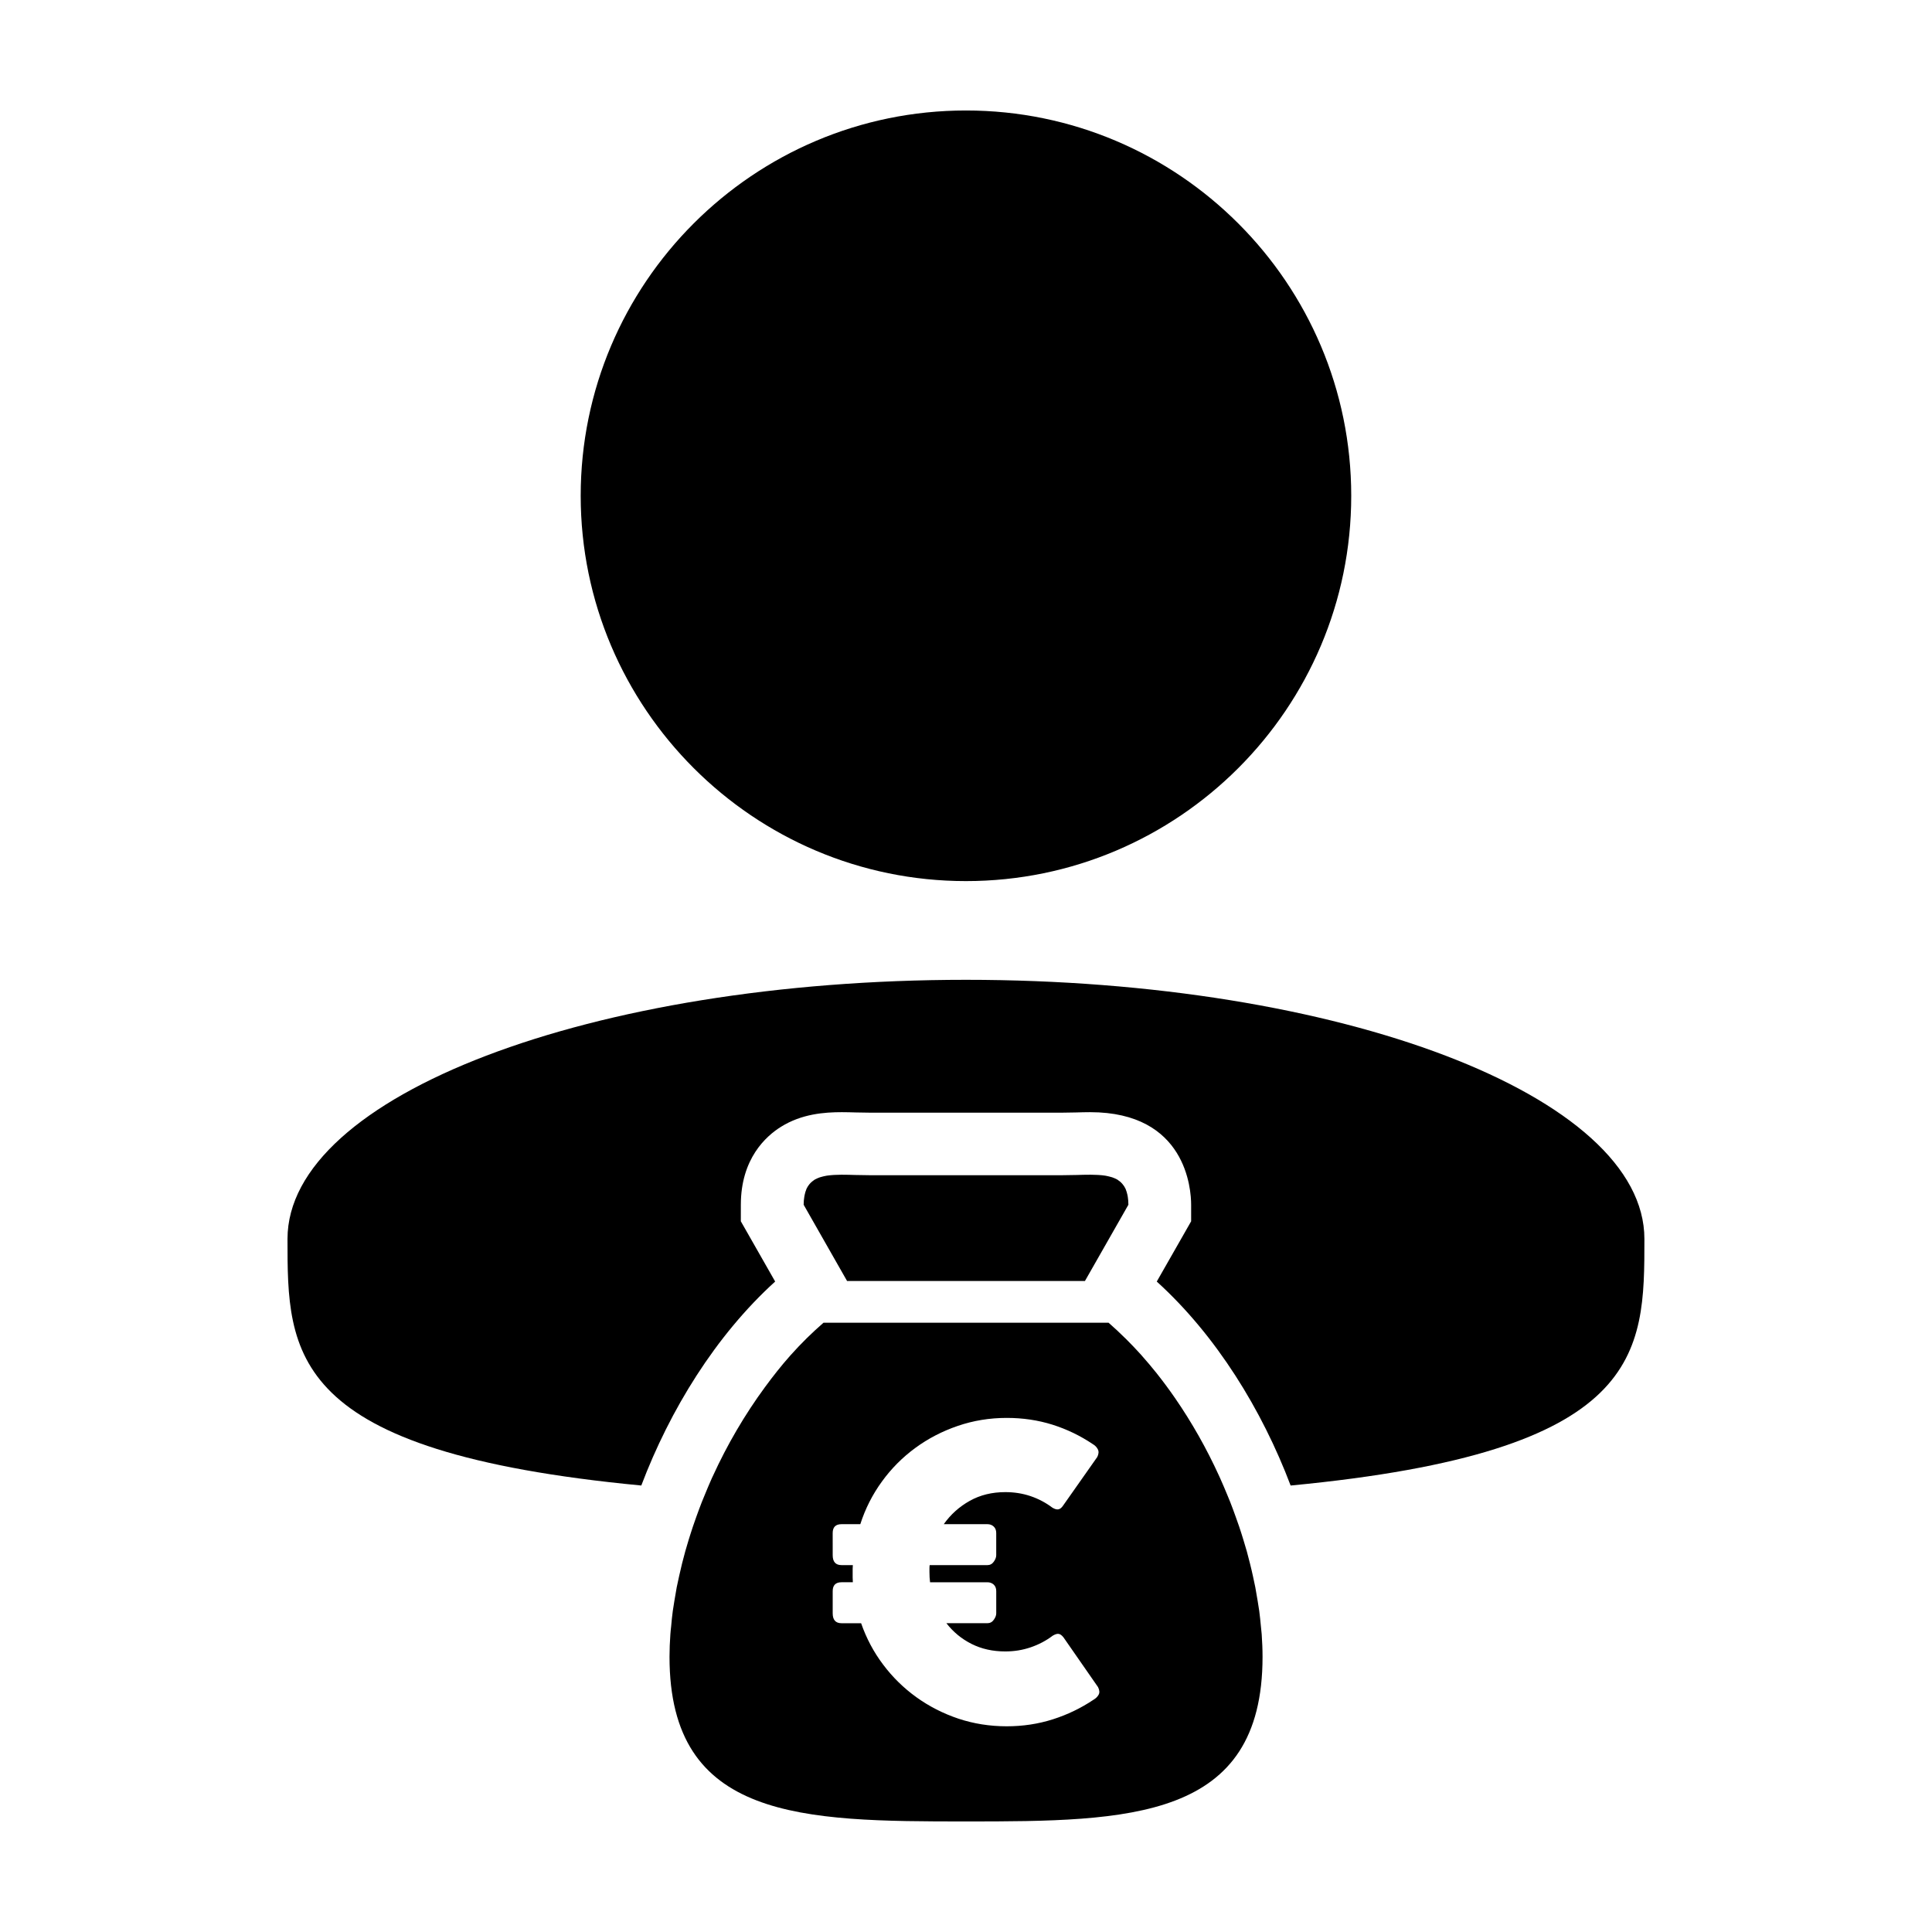
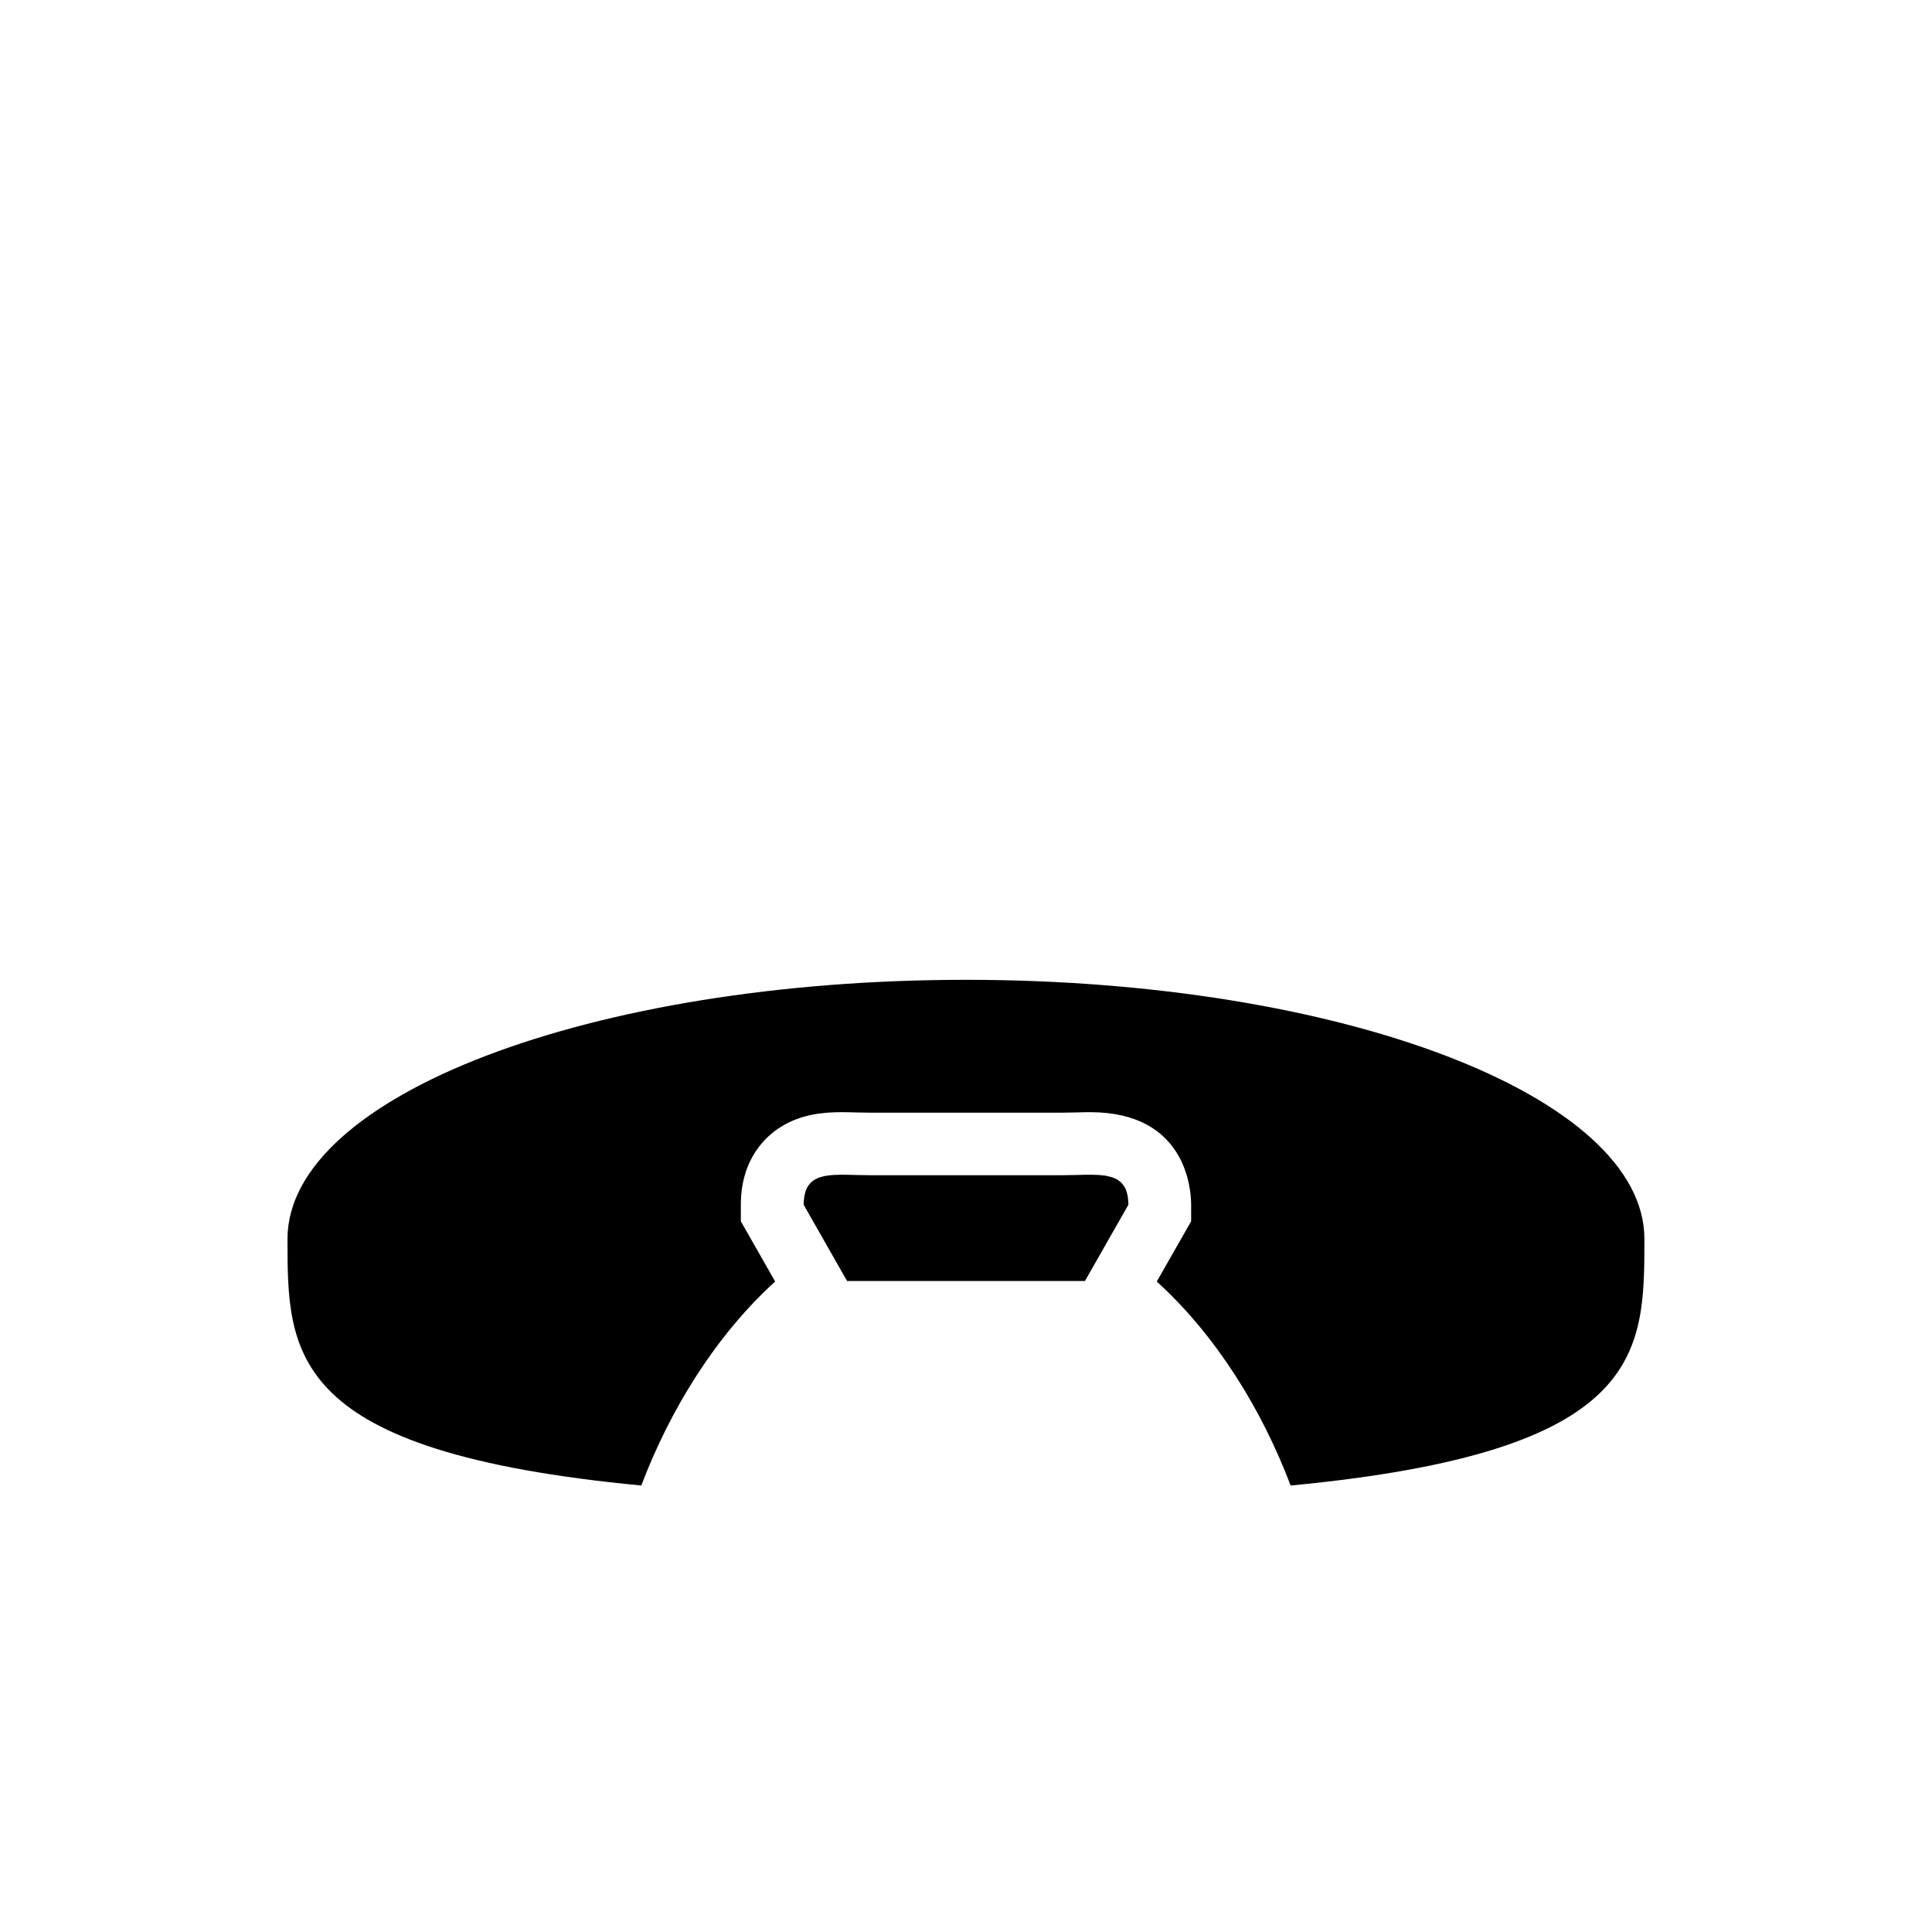
<svg xmlns="http://www.w3.org/2000/svg" fill="#000000" width="800px" height="800px" version="1.1" viewBox="144 144 512 512">
  <g>
    <path d="m399.99 403.66c-99.297 0-179.8 30.742-179.8 68.68 0 30.527 0.023 56.391 93.758 65.336 7.594-20.043 19.688-39.734 35.477-54.055l-6.926-12.156-2.172-3.812 0.004-4.375c0-12.227 6.672-18.203 10.656-20.676 5.492-3.422 11.496-3.863 16.105-3.863 1.199 0 2.473 0.035 3.793 0.074 1.117 0.023 2.281 0.055 3.488 0.055h51.242c1.199 0 2.367-0.031 3.492-0.055 1.32-0.039 2.57-0.074 3.785-0.074 25.473 0 26.773 20.441 26.773 24.539v4.379l-2.176 3.82-6.934 12.148c15.793 14.324 27.887 34.016 35.477 54.055 93.73-8.938 93.754-34.809 93.754-65.336 0.008-37.934-80.484-68.684-179.8-68.684z" />
-     <path d="m399.99 377.5c56.312 0 102.1-45.805 102.1-102.11 0-56.312-45.789-102.11-102.1-102.11-56.301 0-102.1 45.801-102.1 102.11 0.012 56.293 45.812 102.11 102.1 102.11z" />
    <path d="m431.52 483.48 11.516-20.207c0-0.781-0.066-1.465-0.16-2.102-0.031-0.168-0.066-0.332-0.09-0.488-0.117-0.539-0.262-1.031-0.441-1.465-0.023-0.055-0.051-0.117-0.066-0.176-0.215-0.469-0.484-0.875-0.801-1.246-0.066-0.09-0.141-0.172-0.23-0.258-0.262-0.289-0.57-0.539-0.902-0.754-0.07-0.047-0.117-0.105-0.195-0.152-0.402-0.23-0.84-0.43-1.309-0.594-0.105-0.035-0.23-0.074-0.344-0.105-0.406-0.121-0.832-0.215-1.27-0.309-0.117-0.016-0.227-0.039-0.348-0.066-0.543-0.082-1.102-0.141-1.719-0.176-0.137-0.004-0.281-0.004-0.418-0.02-0.52-0.023-1.055-0.035-1.582-0.047h-0.258-0.207c-1.039 0-2.125 0.023-3.254 0.066-1.23 0.035-2.5 0.059-3.812 0.059h-51.246c-1.316 0-2.59-0.023-3.812-0.059-1.137-0.039-2.227-0.066-3.266-0.066h-0.203-0.242c-0.551 0.012-1.078 0.02-1.586 0.047-0.141 0.016-0.289 0.016-0.422 0.02-0.594 0.035-1.168 0.102-1.719 0.176-0.117 0.023-0.23 0.051-0.344 0.066-0.449 0.09-0.867 0.18-1.273 0.309-0.117 0.031-0.238 0.07-0.348 0.105-0.469 0.168-0.902 0.363-1.301 0.594-0.07 0.051-0.133 0.105-0.203 0.152-0.328 0.215-0.629 0.473-0.902 0.75-0.082 0.09-0.16 0.172-0.238 0.273-0.301 0.359-0.574 0.766-0.789 1.234-0.02 0.059-0.039 0.121-0.059 0.176-0.188 0.434-0.328 0.926-0.438 1.465-0.035 0.152-0.07 0.316-0.09 0.488-0.105 0.637-0.172 1.32-0.172 2.102l11.508 20.207z" />
-     <path d="m478.15 574.96c-0.125-1.352-0.262-2.691-0.441-4.055-0.117-0.871-0.273-1.75-0.414-2.629-0.191-1.203-0.395-2.41-0.625-3.629-0.191-0.977-0.406-1.969-0.629-2.961-0.25-1.109-0.492-2.215-0.785-3.34-0.266-1.074-0.562-2.152-0.84-3.231-0.293-1.012-0.586-2.031-0.906-3.043-0.352-1.176-0.73-2.336-1.117-3.5-0.309-0.887-0.613-1.77-0.934-2.648-0.469-1.289-0.926-2.578-1.438-3.863-0.262-0.66-0.551-1.316-0.812-1.98-0.625-1.484-1.234-2.969-1.906-4.438-0.066-0.168-0.156-0.332-0.23-0.504-3.293-7.227-7.234-14.203-11.695-20.66-1.531-2.215-3.133-4.383-4.781-6.457-0.02-0.031-0.039-0.055-0.059-0.082-1.281-1.602-2.59-3.152-3.93-4.66-0.07-0.082-0.141-0.152-0.191-0.227-1.352-1.492-2.711-2.918-4.102-4.301-0.07-0.066-0.125-0.125-0.207-0.191-1.414-1.395-2.856-2.754-4.328-4.027h-0.012l-75.516-0.004h-0.004c-0.051 0.035-0.098 0.09-0.145 0.125-1.438 1.258-2.848 2.555-4.231 3.914-0.051 0.059-0.102 0.102-0.152 0.152-1.41 1.395-2.797 2.84-4.137 4.348-0.055 0.059-0.102 0.105-0.152 0.168-2.352 2.641-4.59 5.488-6.731 8.402-5.32 7.246-9.996 15.234-13.793 23.555-0.07 0.133-0.137 0.289-0.207 0.43-0.68 1.484-1.285 2.984-1.906 4.481-0.273 0.641-0.543 1.293-0.801 1.945-0.504 1.289-0.984 2.594-1.449 3.883-0.312 0.875-0.625 1.75-0.918 2.625-0.398 1.176-0.754 2.348-1.125 3.516-0.309 1.012-0.605 2.023-0.898 3.039-0.297 1.082-0.586 2.16-0.852 3.238-0.277 1.117-0.535 2.215-0.777 3.332-0.223 0.996-0.441 1.988-0.641 2.977-0.227 1.203-0.422 2.414-0.621 3.617-0.145 0.875-0.297 1.762-0.414 2.629-0.188 1.367-0.316 2.707-0.434 4.055-0.07 0.707-0.168 1.41-0.207 2.106-0.145 2.023-0.23 4.031-0.23 6 0 43.277 35.188 43.637 78.586 43.637 43.387 0 78.574-0.359 78.574-43.637 0-1.977-0.09-3.977-0.227-6-0.062-0.688-0.16-1.398-0.211-2.106zm-42.988 18.125c-0.293 0.543-0.734 0.992-1.34 1.344-3.344 2.242-6.953 3.981-10.816 5.211-3.863 1.23-7.934 1.844-12.219 1.844-4.492 0-8.758-0.68-12.801-2.023-4.039-1.359-7.75-3.25-11.117-5.668-3.367-2.422-6.309-5.301-8.816-8.637-2.516-3.324-4.457-6.992-5.848-10.984h-5.184c-1.57 0-2.348-0.875-2.348-2.621v-5.879c0-1.566 0.777-2.359 2.348-2.359h2.992c-0.031-0.422-0.051-0.852-0.051-1.285v-1.336-0.953c0-0.328 0.02-0.648 0.051-0.969h-2.992c-1.57 0-2.348-0.867-2.348-2.621l-0.004-5.867c0-1.578 0.777-2.359 2.348-2.359h4.973c1.316-4.098 3.223-7.859 5.723-11.297 2.488-3.441 5.441-6.402 8.844-8.902 3.406-2.5 7.16-4.445 11.273-5.848 4.117-1.41 8.434-2.117 12.957-2.117 4.281 0 8.309 0.598 12.105 1.789 3.793 1.195 7.367 2.91 10.715 5.16 0.605 0.348 1.047 0.816 1.336 1.387 0.289 0.562 0.23 1.246-0.156 2.023l-9.027 12.836c-0.398 0.605-0.812 0.945-1.258 1.031-0.449 0.09-0.988-0.055-1.629-0.453-1.75-1.32-3.672-2.332-5.773-3.047-2.106-0.711-4.332-1.059-6.688-1.059-3.527 0-6.672 0.77-9.438 2.324-2.762 1.547-5.047 3.606-6.863 6.168h11.539c0.68 0 1.238 0.211 1.684 0.625 0.449 0.406 0.676 0.977 0.676 1.734v5.879c0 0.535-0.215 1.102-0.645 1.707-0.43 0.609-0.996 0.91-1.715 0.91h-15.281c-0.039 0.293-0.055 0.59-0.055 0.91v0.91c0 0.957 0.055 1.867 0.16 2.719h15.18c0.68 0 1.238 0.207 1.684 0.613 0.449 0.418 0.676 0.988 0.676 1.742v5.879c0 0.535-0.215 1.102-0.645 1.707-0.43 0.609-0.996 0.91-1.715 0.91h-10.848c1.824 2.348 4.047 4.18 6.688 5.5 2.637 1.324 5.613 1.98 8.922 1.98 2.352 0 4.594-0.359 6.734-1.094 2.141-0.73 4.082-1.758 5.824-3.074 0.641-0.387 1.176-0.551 1.602-0.48 0.43 0.07 0.855 0.395 1.285 0.957l9.133 13.148c0.395 0.801 0.449 1.461 0.168 1.984z" />
  </g>
</svg>